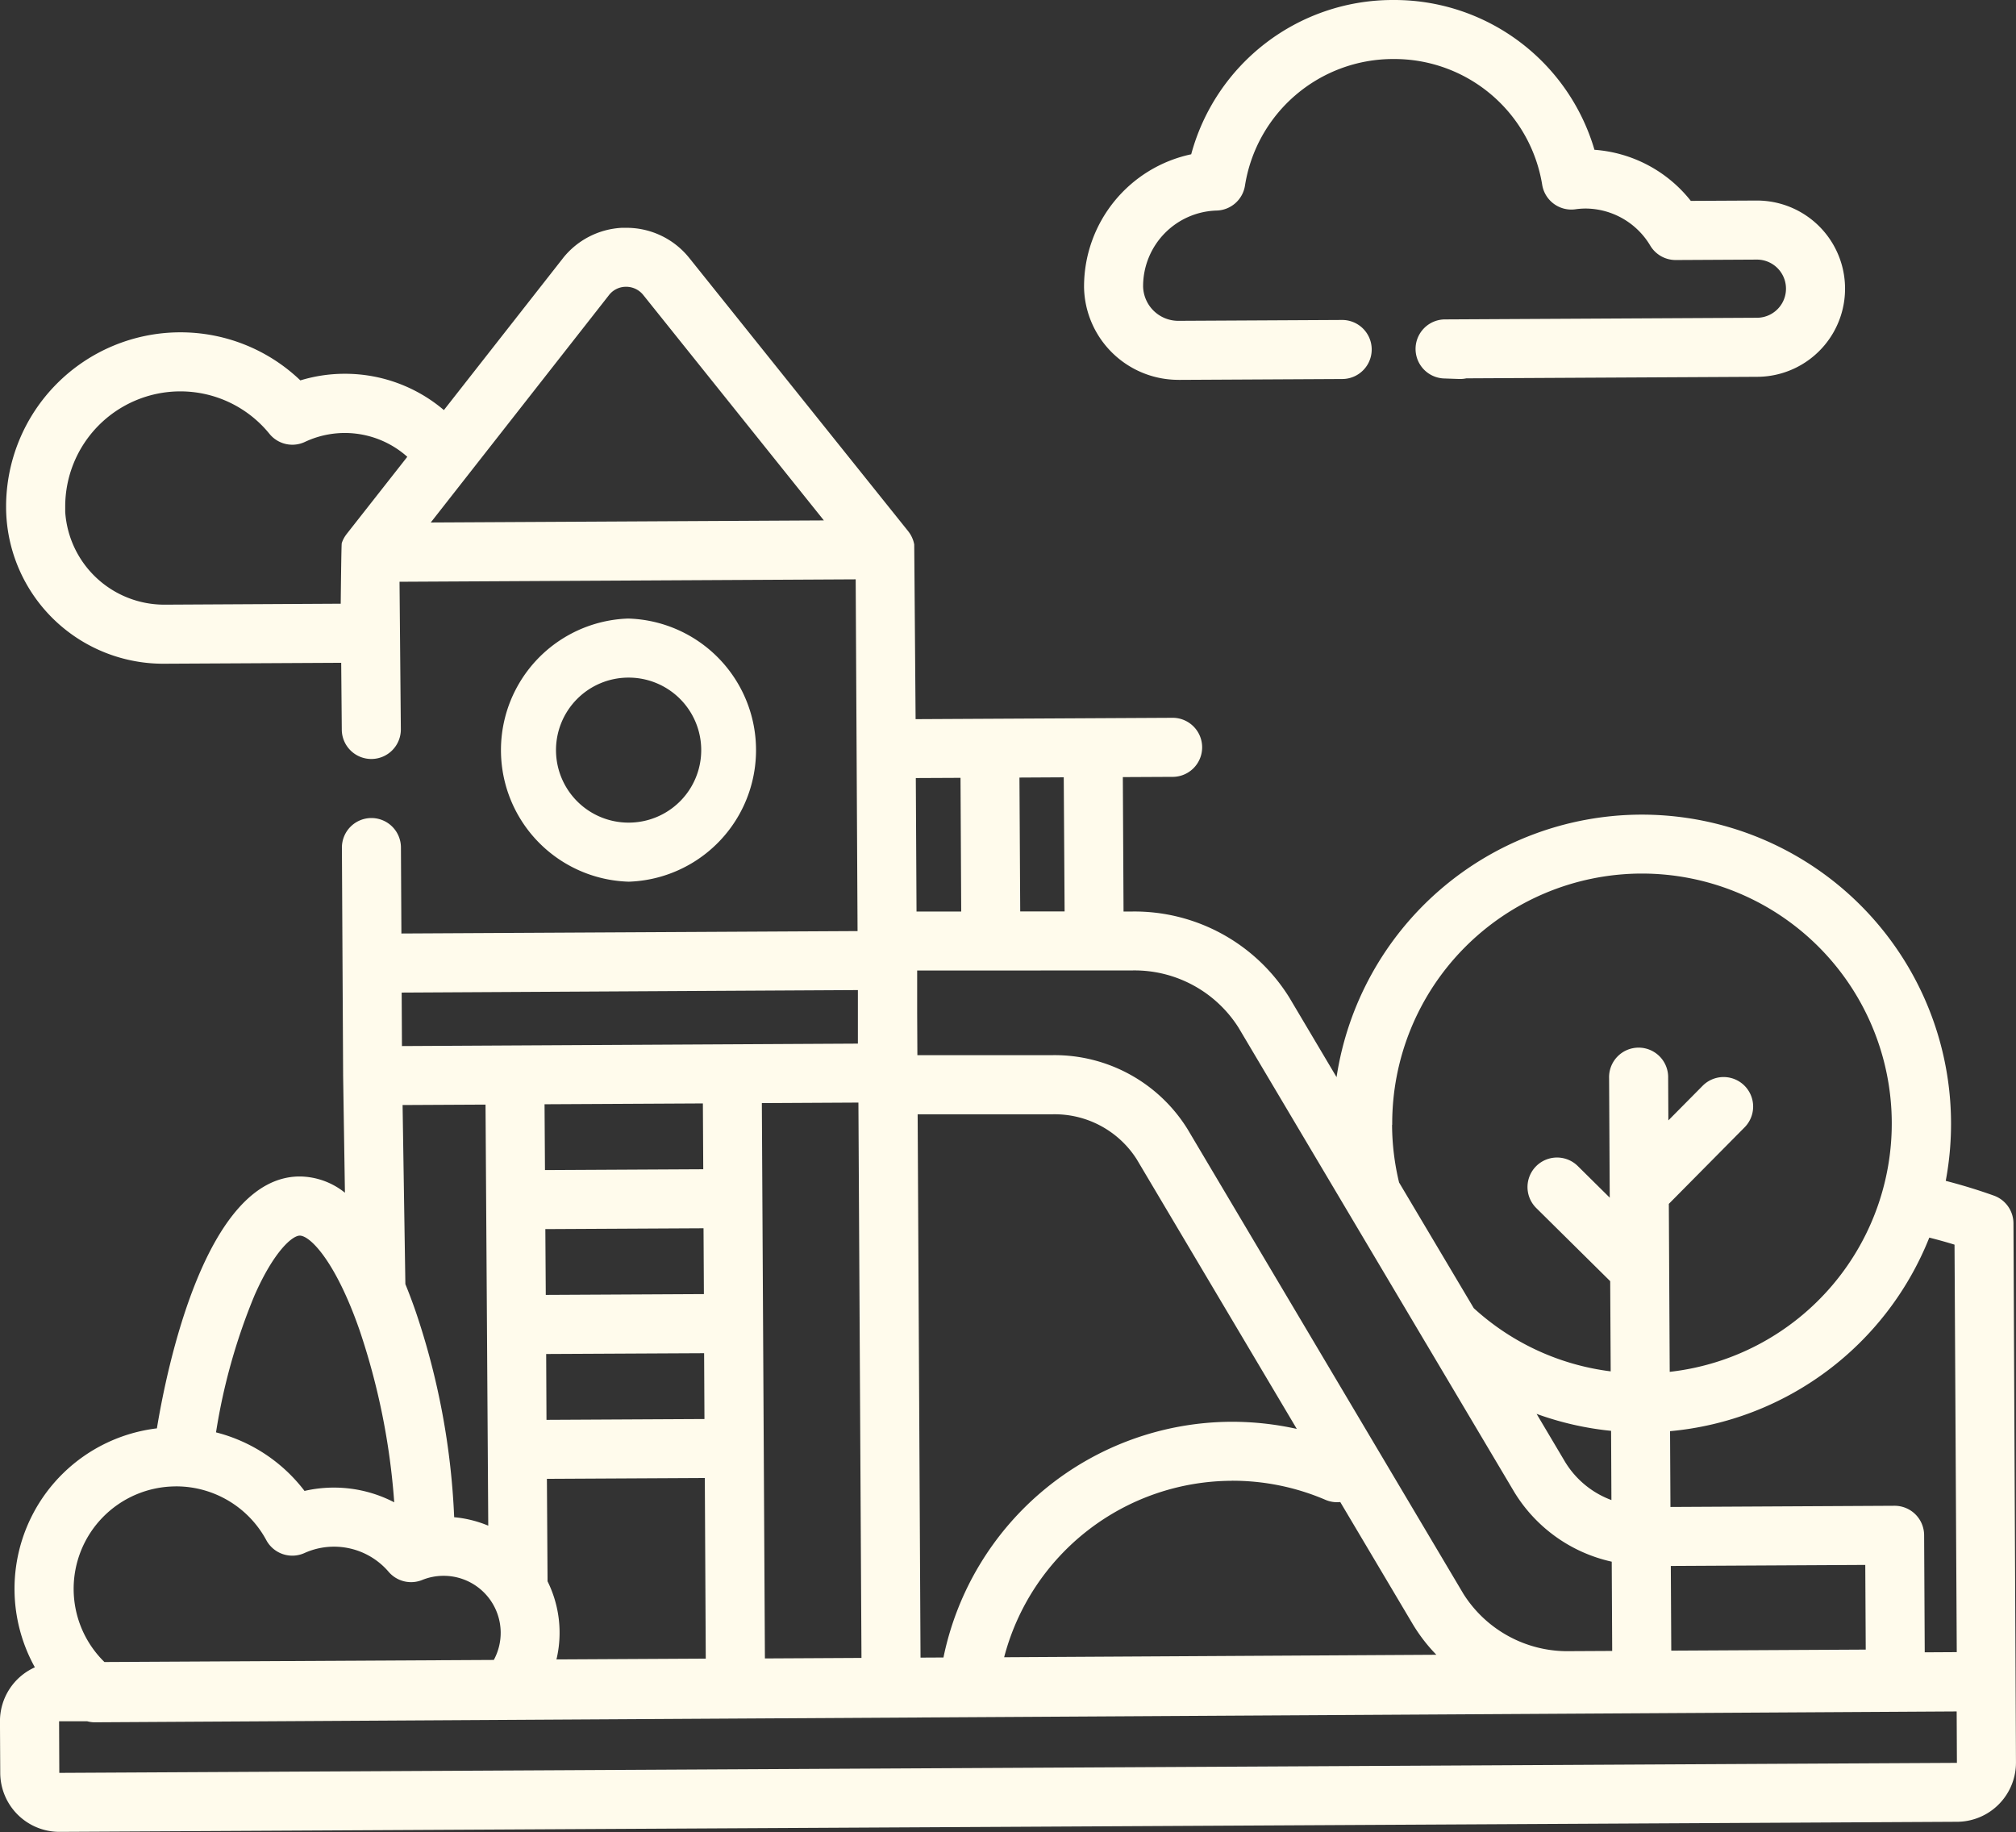
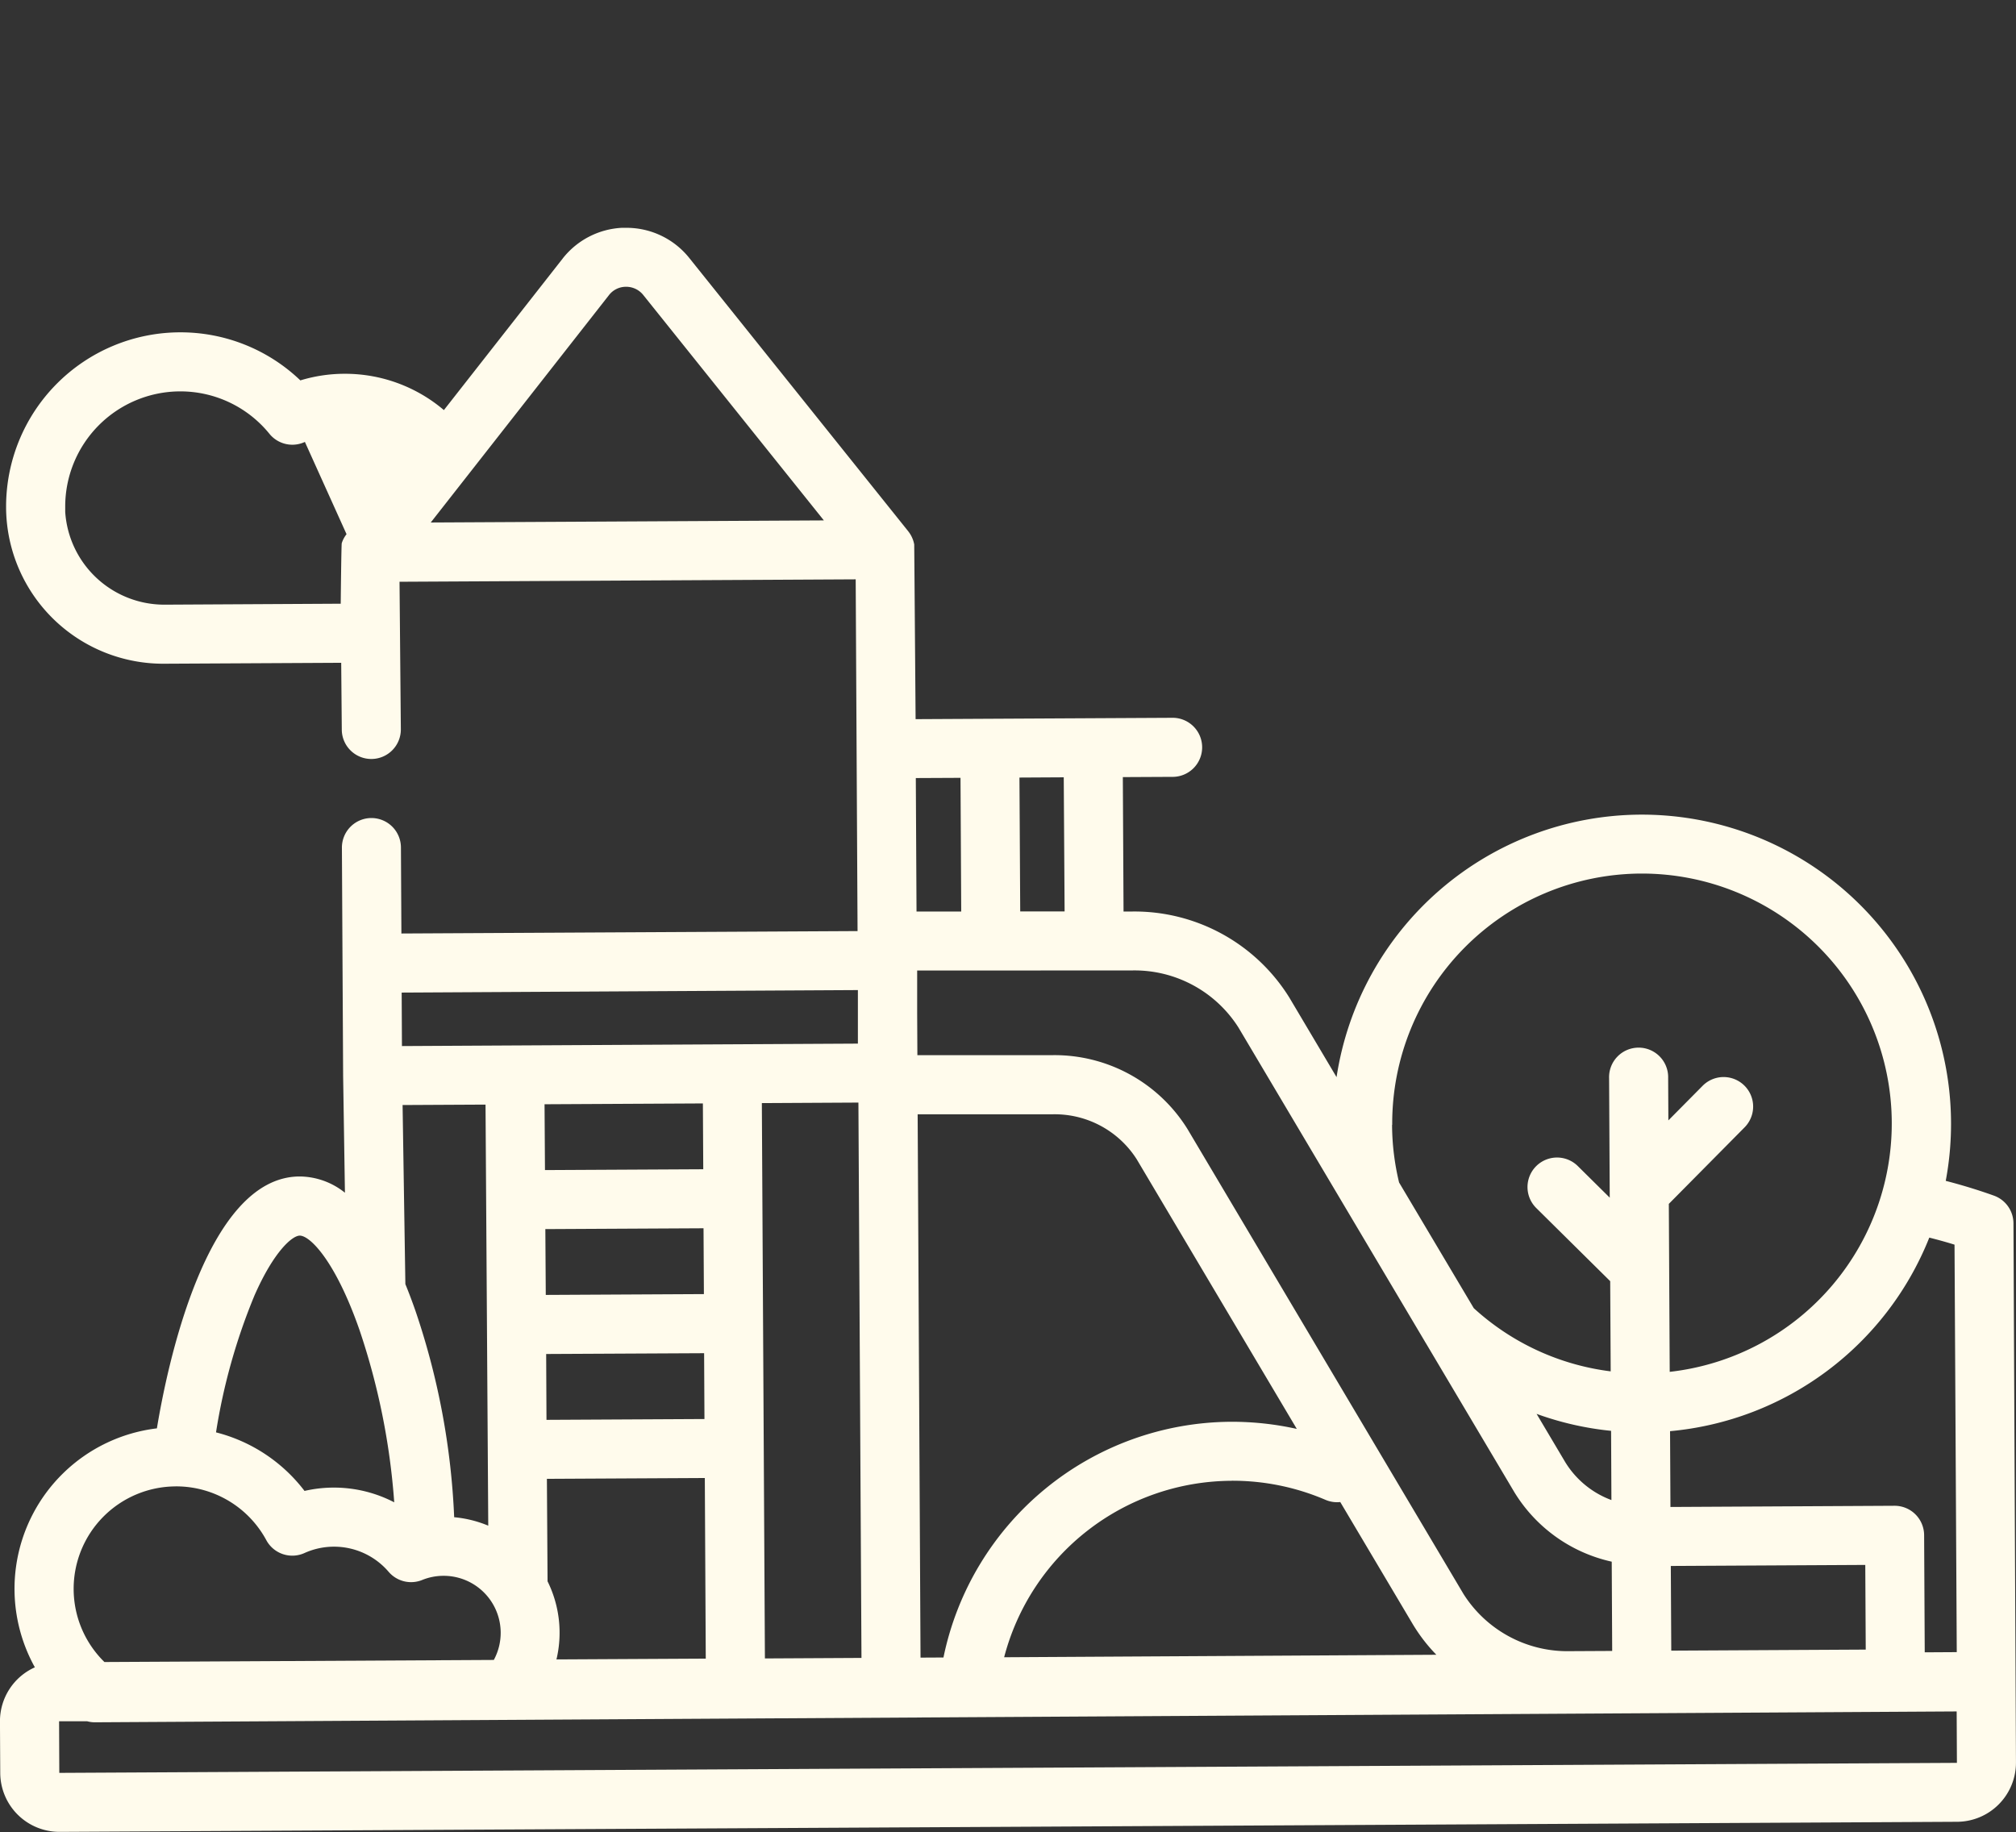
<svg xmlns="http://www.w3.org/2000/svg" width="65.85" height="59.844" viewBox="0 0 65.85 59.844">
  <rect x="0" y="0" width="65.85" height="59.844" fill="#333333" stroke="none" />
  <g id="ico_lazer_home" transform="translate(-0.001 -23.357)">
-     <path id="Caminho_252" data-name="Caminho 252" d="M130.54,189.075a4.3,4.3,0,0,0-.022-8.595h-.024a4.3,4.3,0,0,0,.022,8.595Zm-2.391-4.285a2.368,2.368,0,0,1,2.356-2.381h.013a2.368,2.368,0,0,1,.012,4.737h-.013a2.369,2.369,0,0,1-2.368-2.356Z" transform="translate(-109.987 -136.917)" fill="#fffbec" />
-     <path id="Caminho_253" data-name="Caminho 253" d="M65.768,113.72a.965.965,0,0,0-.64-.9c-.514-.184-1.041-.345-1.572-.482a10.1,10.1,0,0,0-9.919-11.963h-.054a10.094,10.094,0,0,0-9.925,8.575l-1.543-2.6a5.955,5.955,0,0,0-5.145-2.81H36.7l-.023-4.391,1.6-.008a.965.965,0,1,0-.01-1.929l-8.359.044s-.044-5.7-.045-5.705a.968.968,0,0,0-.036-.14l-.006-.016a.959.959,0,0,0-.148-.268l-.006-.009-7.147-8.921a2.623,2.623,0,0,0-2.077-.991c-.044,0-.087,0-.131,0a2.628,2.628,0,0,0-1.921.989l-.015.02h0L14.5,87.16a4.98,4.98,0,0,0-3.231-1.186H11.24a4.958,4.958,0,0,0-1.428.216,5.658,5.658,0,0,0-3.923-1.57H5.858A5.694,5.694,0,0,0,.2,90.337q0,.115.006.232a5.131,5.131,0,0,0,5.177,4.876h.029l5.734-.03.019,2.186a.964.964,0,1,0,1.929-.017l-.043-4.816,14.9-.079.061,11.49-14.9.079-.015-2.813a.965.965,0,0,0-.964-.959h-.005a.965.965,0,0,0-.959.97l.02,3.777.02,3.676s0,0,0,.005,0,0,0,0l.059,3.812a2.387,2.387,0,0,0-1.471-.531H9.782c-3.074.016-4.342,6.318-4.656,8.228a5.279,5.279,0,0,0-3.986,7.806A1.928,1.928,0,0,0,0,130l.009,1.683a1.933,1.933,0,0,0,1.931,1.921h.01l61.979-.329a1.933,1.933,0,0,0,1.921-1.941Zm-1.925.7.073,13.313H63.9l-1.03.006-.02-3.828a.964.964,0,0,0-.97-.959l-7.316.039-.013-2.476a10.1,10.1,0,0,0,8.468-6.323c.276.07.551.145.823.23Zm-35.82-8.314,0,.749v1l-4.107.022h-.006l-7.1.038h0l-3.68.02-.009-1.747Zm-5.03,9.931-5.165.027-.014-2.15,5.167-.027Zm-5.152,1.957L23,117.968l.011,2.15-5.16.027Zm5.131-6.035-5.17.027-.014-2.15,5.172-.027Zm-8.136,11.367a24.03,24.03,0,0,0-1.264-6.74c-.107-.307-.217-.6-.33-.874l-.091-5.851,2.709-.014.089,13.755a3.758,3.758,0,0,0-1.113-.276Zm3.05,2.089c0-.025,0-.05,0-.075l-.021-3.268,5.158-.027.031,5.9-4.877.026a3.782,3.782,0,0,0-.295-2.56Zm7.1,2.524-.1-18.141,3.154-.017.1,18.141Zm5.083-.027-.094-17.748,4.4,0h0a3.176,3.176,0,0,1,2.756,1.47l5.228,8.807a9.77,9.77,0,0,0-2.153-.233,9.641,9.641,0,0,0-9.388,7.7Zm10.148-5.778a7.708,7.708,0,0,1,3.079.624.959.959,0,0,0,.483.072l2.368,3.989a5.438,5.438,0,0,0,.771,1L32.8,127.9A7.712,7.712,0,0,1,40.216,122.136Zm12.419.631a2.981,2.981,0,0,1-1.511-1.243l-.933-1.572a10.044,10.044,0,0,0,2.433.554Zm1.94,2.153,6.352-.034.015,2.766-6.352.034Zm-9.1-14.411a8.164,8.164,0,0,1,8.12-8.207h.044a8.164,8.164,0,0,1,.9,16.277l-.029-5.487,2.475-2.5a.964.964,0,0,0-1.371-1.357l-1.119,1.13-.007-1.386a.965.965,0,1,0-1.929.01l.021,3.9-1.043-1.032a.964.964,0,0,0-1.357,1.371l2.415,2.389.016,2.946a8.117,8.117,0,0,1-4.472-2.064L45.7,112.391a8.2,8.2,0,0,1-.229-1.883Zm-8.507-5.042h0a4.02,4.02,0,0,1,3.486,1.866l6.077,10.237c.012.022.024.043.038.063l2.895,4.876a4.989,4.989,0,0,0,3.181,2.271l.015,2.916-1.346.007h-.024a4.018,4.018,0,0,1-3.486-1.866l-9.016-15.189a5.111,5.111,0,0,0-4.415-2.414h0l-4.408,0-.007-1.384v-1.381Zm-2.194-1.928H33.325L33.3,99.164l1.447-.008Zm-3.4-4.364.023,4.367H29.938l-.023-4.36ZM19.891,83.406a.7.7,0,0,1,.559-.274.713.713,0,0,1,.562.268l5.9,7.364-12.841.068ZM5.4,93.516a3.244,3.244,0,0,1-3.269-3.032c0-.053,0-.105,0-.157a3.763,3.763,0,0,1,3.738-3.778h.02A3.745,3.745,0,0,1,8.8,87.933.964.964,0,0,0,9.96,88.2a3.063,3.063,0,0,1,3.345.486L11.32,91.213l-.007.01a.958.958,0,0,0-.076.116l-.008.014a.951.951,0,0,0-.056.128l-.009.027c-.014.044-.034,1.977-.034,1.977ZM8.314,116.08c.629-1.43,1.229-1.951,1.478-1.953h0c.34,0,1.171.839,1.955,3.093a22.615,22.615,0,0,1,1.131,5.619,4.269,4.269,0,0,0-1.969-.481h-.023a4.26,4.26,0,0,0-.938.109,5.267,5.267,0,0,0-2.891-1.913A19.552,19.552,0,0,1,8.314,116.08Zm-2.58,6.238h.018A3.345,3.345,0,0,1,8.7,124.076a.965.965,0,0,0,1.246.42,2.347,2.347,0,0,1,2.75.614.965.965,0,0,0,1.095.266,1.852,1.852,0,0,1,.69-.136h.01a1.862,1.862,0,0,1,1.64,2.748l-12.719.068a3.346,3.346,0,0,1,2.324-5.737ZM63.92,131.35l-61.982.327-.007-1.685.92,0a.96.96,0,0,0,.237.033h.005l60.82-.355.008,1.685h0Z" transform="translate(0 -50.407)" fill="#fffbec" />
-     <path id="Caminho_254" data-name="Caminho 254" d="M278.468,35.766h.017l5.32-.028a.964.964,0,0,0-.005-1.929h-.005l-5.32.028h-.006A1.15,1.15,0,0,1,277.3,32.72v-.014a2.473,2.473,0,0,1,2.4-2.471.964.964,0,0,0,.927-.812,4.9,4.9,0,0,1,4.831-4.138h.027a4.894,4.894,0,0,1,4.851,4.109.964.964,0,0,0,1.08.8,2.486,2.486,0,0,1,.316-.025h.013a2.474,2.474,0,0,1,2.119,1.209.965.965,0,0,0,.83.473h.005l2.645-.014h.005a.95.95,0,0,1,0,1.9l-10.212.054a.965.965,0,0,0-.028,1.928l.511.018a.971.971,0,0,0,.237-.021l9.5-.05a2.879,2.879,0,0,0-.015-5.758h-.016l-2.136.011a4.415,4.415,0,0,0-3.147-1.669,6.812,6.812,0,0,0-6.564-4.893h-.038a6.819,6.819,0,0,0-6.57,5.04,4.419,4.419,0,0,0-3.5,4.322v.028a3.082,3.082,0,0,0,3.093,3.018Z" transform="translate(-239.961)" fill="#fffbec" />
+     <path id="Caminho_253" data-name="Caminho 253" d="M65.768,113.72a.965.965,0,0,0-.64-.9c-.514-.184-1.041-.345-1.572-.482a10.1,10.1,0,0,0-9.919-11.963h-.054a10.094,10.094,0,0,0-9.925,8.575l-1.543-2.6a5.955,5.955,0,0,0-5.145-2.81H36.7l-.023-4.391,1.6-.008a.965.965,0,1,0-.01-1.929l-8.359.044s-.044-5.7-.045-5.705a.968.968,0,0,0-.036-.14l-.006-.016a.959.959,0,0,0-.148-.268l-.006-.009-7.147-8.921a2.623,2.623,0,0,0-2.077-.991c-.044,0-.087,0-.131,0a2.628,2.628,0,0,0-1.921.989l-.015.02h0L14.5,87.16a4.98,4.98,0,0,0-3.231-1.186H11.24a4.958,4.958,0,0,0-1.428.216,5.658,5.658,0,0,0-3.923-1.57H5.858A5.694,5.694,0,0,0,.2,90.337q0,.115.006.232a5.131,5.131,0,0,0,5.177,4.876h.029l5.734-.03.019,2.186a.964.964,0,1,0,1.929-.017l-.043-4.816,14.9-.079.061,11.49-14.9.079-.015-2.813a.965.965,0,0,0-.964-.959h-.005a.965.965,0,0,0-.959.97l.02,3.777.02,3.676s0,0,0,.005,0,0,0,0l.059,3.812a2.387,2.387,0,0,0-1.471-.531H9.782c-3.074.016-4.342,6.318-4.656,8.228a5.279,5.279,0,0,0-3.986,7.806A1.928,1.928,0,0,0,0,130l.009,1.683a1.933,1.933,0,0,0,1.931,1.921h.01l61.979-.329a1.933,1.933,0,0,0,1.921-1.941Zm-1.925.7.073,13.313H63.9l-1.03.006-.02-3.828a.964.964,0,0,0-.97-.959l-7.316.039-.013-2.476a10.1,10.1,0,0,0,8.468-6.323c.276.07.551.145.823.23Zm-35.82-8.314,0,.749v1l-4.107.022h-.006l-7.1.038h0l-3.68.02-.009-1.747Zm-5.03,9.931-5.165.027-.014-2.15,5.167-.027Zm-5.152,1.957L23,117.968l.011,2.15-5.16.027Zm5.131-6.035-5.17.027-.014-2.15,5.172-.027Zm-8.136,11.367a24.03,24.03,0,0,0-1.264-6.74c-.107-.307-.217-.6-.33-.874l-.091-5.851,2.709-.014.089,13.755a3.758,3.758,0,0,0-1.113-.276Zm3.05,2.089c0-.025,0-.05,0-.075l-.021-3.268,5.158-.027.031,5.9-4.877.026a3.782,3.782,0,0,0-.295-2.56Zm7.1,2.524-.1-18.141,3.154-.017.1,18.141Zm5.083-.027-.094-17.748,4.4,0h0a3.176,3.176,0,0,1,2.756,1.47l5.228,8.807a9.77,9.77,0,0,0-2.153-.233,9.641,9.641,0,0,0-9.388,7.7Zm10.148-5.778a7.708,7.708,0,0,1,3.079.624.959.959,0,0,0,.483.072l2.368,3.989a5.438,5.438,0,0,0,.771,1L32.8,127.9A7.712,7.712,0,0,1,40.216,122.136Zm12.419.631a2.981,2.981,0,0,1-1.511-1.243l-.933-1.572a10.044,10.044,0,0,0,2.433.554Zm1.94,2.153,6.352-.034.015,2.766-6.352.034Zm-9.1-14.411a8.164,8.164,0,0,1,8.12-8.207h.044a8.164,8.164,0,0,1,.9,16.277l-.029-5.487,2.475-2.5a.964.964,0,0,0-1.371-1.357l-1.119,1.13-.007-1.386a.965.965,0,1,0-1.929.01l.021,3.9-1.043-1.032a.964.964,0,0,0-1.357,1.371l2.415,2.389.016,2.946a8.117,8.117,0,0,1-4.472-2.064L45.7,112.391a8.2,8.2,0,0,1-.229-1.883Zm-8.507-5.042h0a4.02,4.02,0,0,1,3.486,1.866l6.077,10.237c.012.022.024.043.038.063l2.895,4.876a4.989,4.989,0,0,0,3.181,2.271l.015,2.916-1.346.007h-.024a4.018,4.018,0,0,1-3.486-1.866l-9.016-15.189a5.111,5.111,0,0,0-4.415-2.414h0l-4.408,0-.007-1.384v-1.381Zm-2.194-1.928H33.325L33.3,99.164l1.447-.008Zm-3.4-4.364.023,4.367H29.938l-.023-4.36ZM19.891,83.406a.7.7,0,0,1,.559-.274.713.713,0,0,1,.562.268l5.9,7.364-12.841.068ZM5.4,93.516a3.244,3.244,0,0,1-3.269-3.032c0-.053,0-.105,0-.157a3.763,3.763,0,0,1,3.738-3.778h.02A3.745,3.745,0,0,1,8.8,87.933.964.964,0,0,0,9.96,88.2L11.32,91.213l-.007.01a.958.958,0,0,0-.076.116l-.008.014a.951.951,0,0,0-.056.128l-.009.027c-.014.044-.034,1.977-.034,1.977ZM8.314,116.08c.629-1.43,1.229-1.951,1.478-1.953h0c.34,0,1.171.839,1.955,3.093a22.615,22.615,0,0,1,1.131,5.619,4.269,4.269,0,0,0-1.969-.481h-.023a4.26,4.26,0,0,0-.938.109,5.267,5.267,0,0,0-2.891-1.913A19.552,19.552,0,0,1,8.314,116.08Zm-2.58,6.238h.018A3.345,3.345,0,0,1,8.7,124.076a.965.965,0,0,0,1.246.42,2.347,2.347,0,0,1,2.75.614.965.965,0,0,0,1.095.266,1.852,1.852,0,0,1,.69-.136h.01a1.862,1.862,0,0,1,1.64,2.748l-12.719.068a3.346,3.346,0,0,1,2.324-5.737ZM63.92,131.35l-61.982.327-.007-1.685.92,0a.96.96,0,0,0,.237.033h.005l60.82-.355.008,1.685h0Z" transform="translate(0 -50.407)" fill="#fffbec" />
  </g>
</svg>